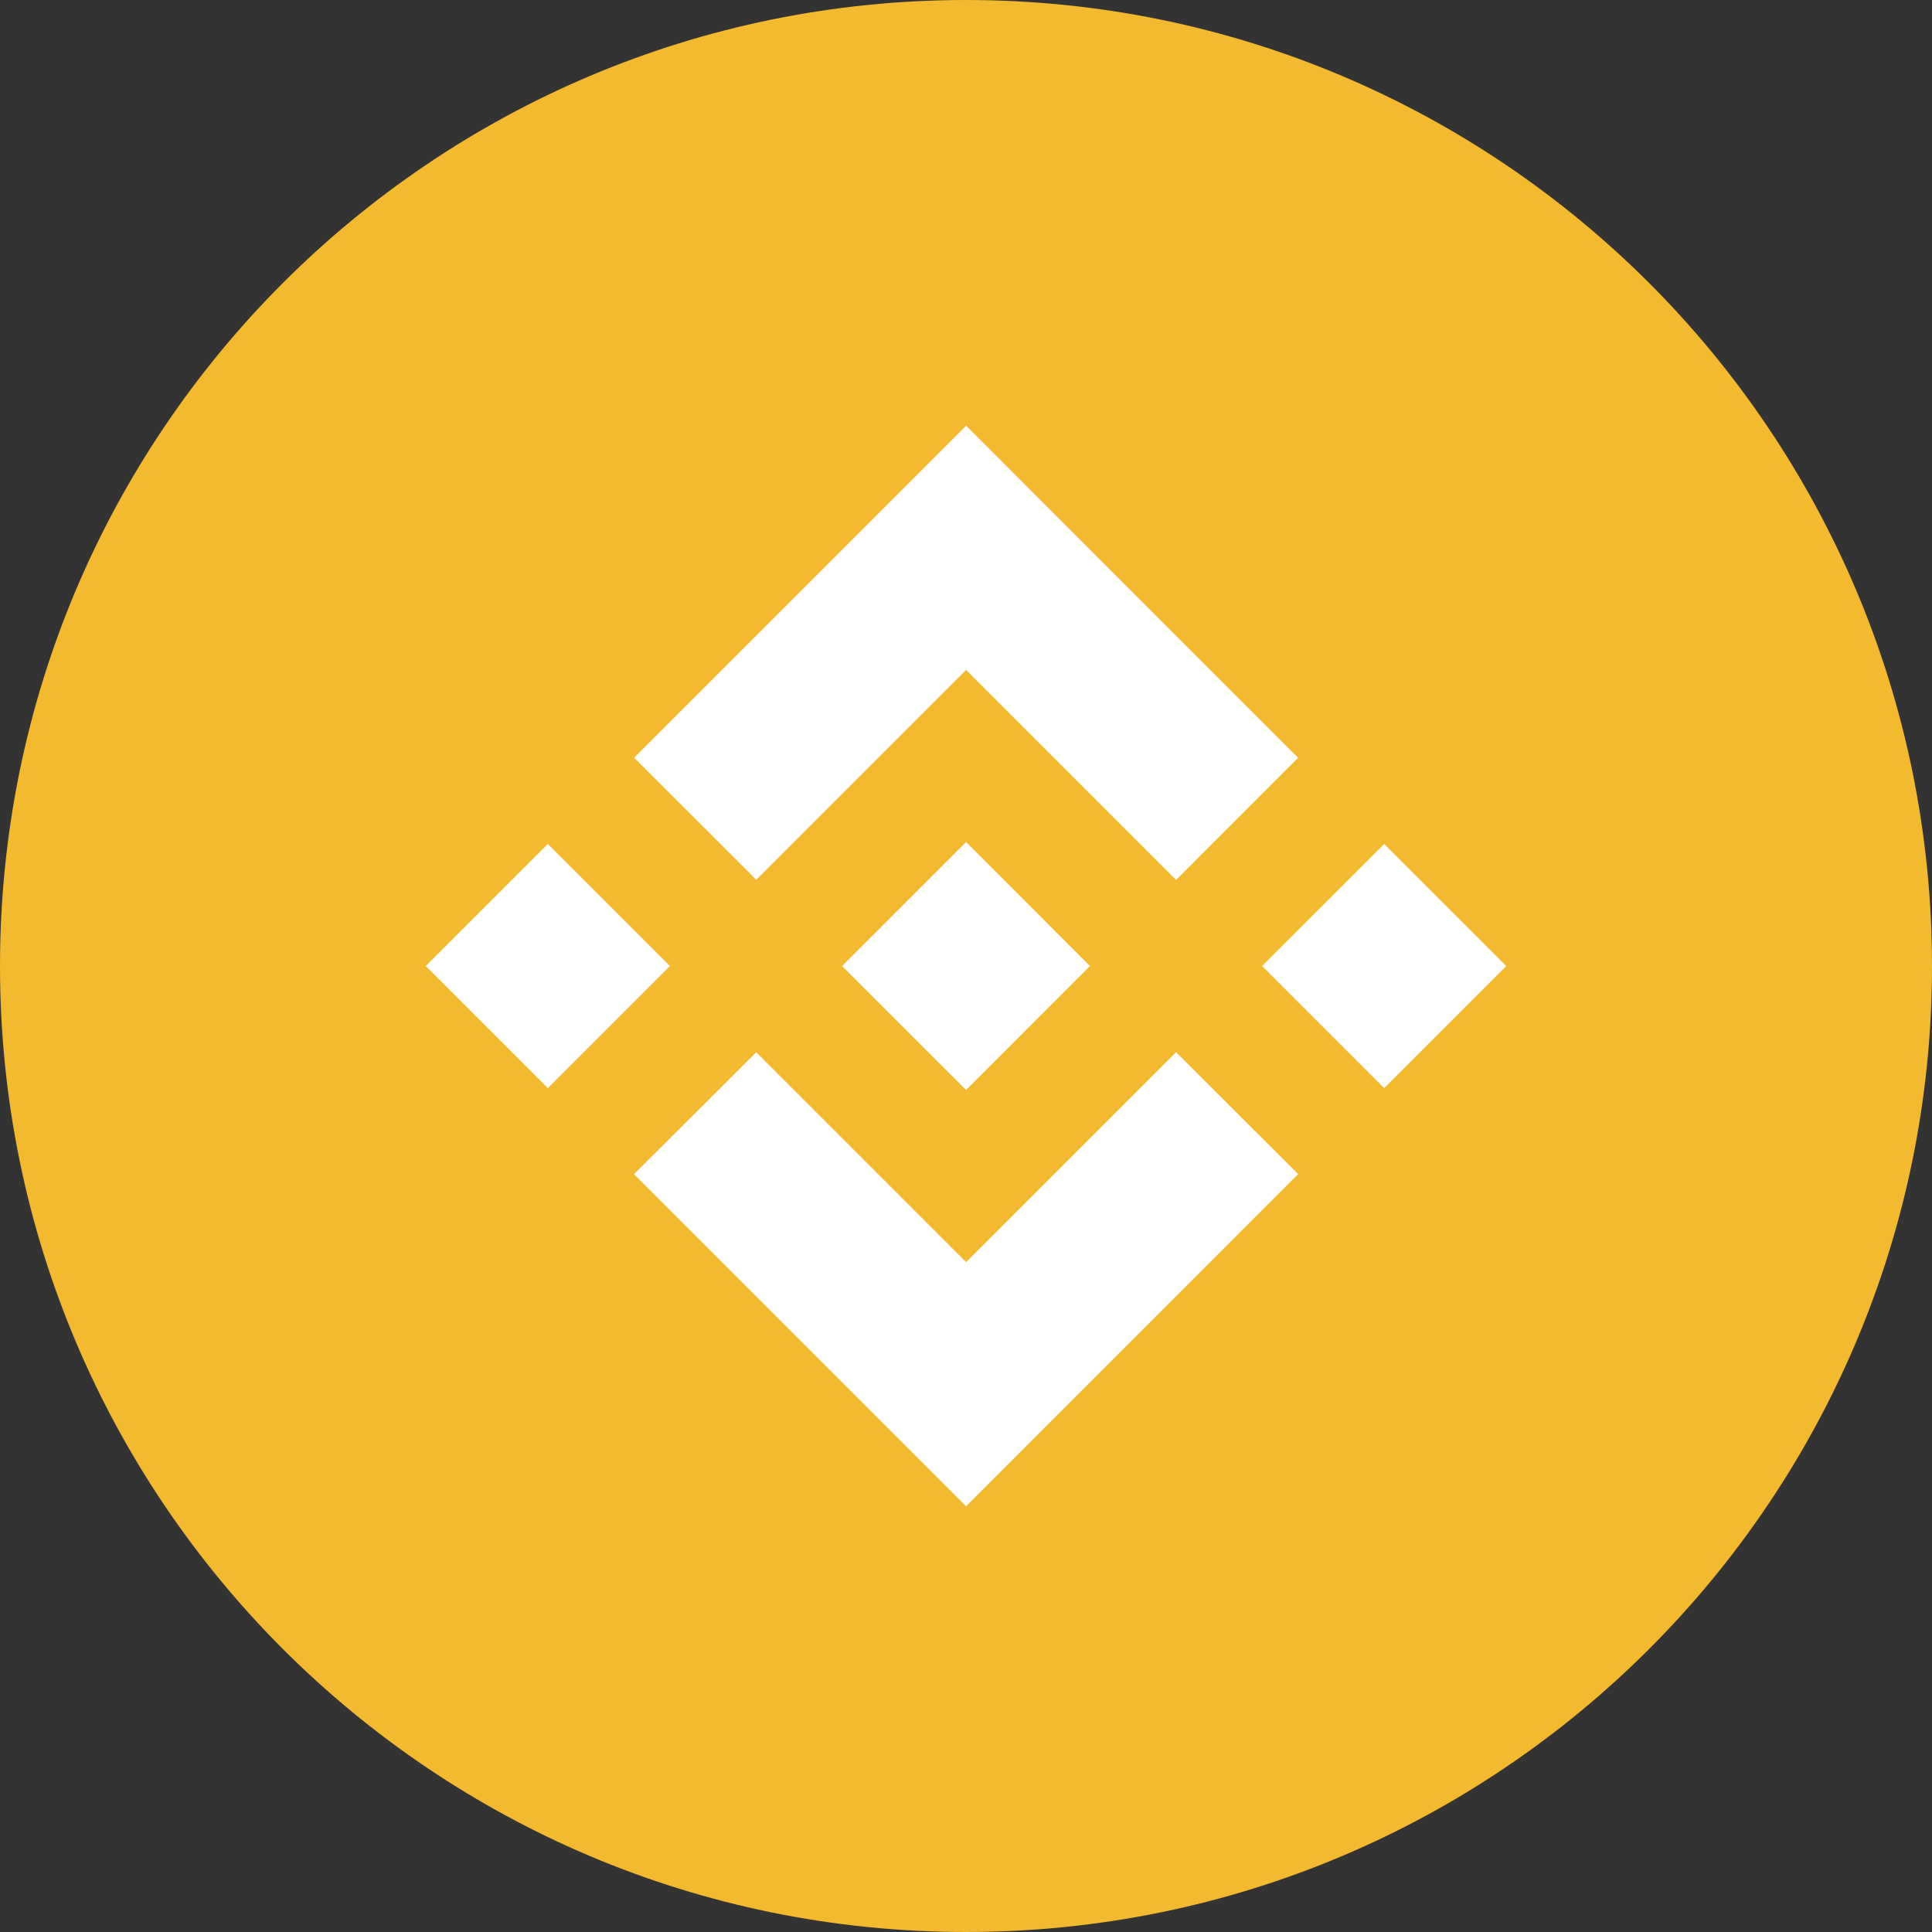
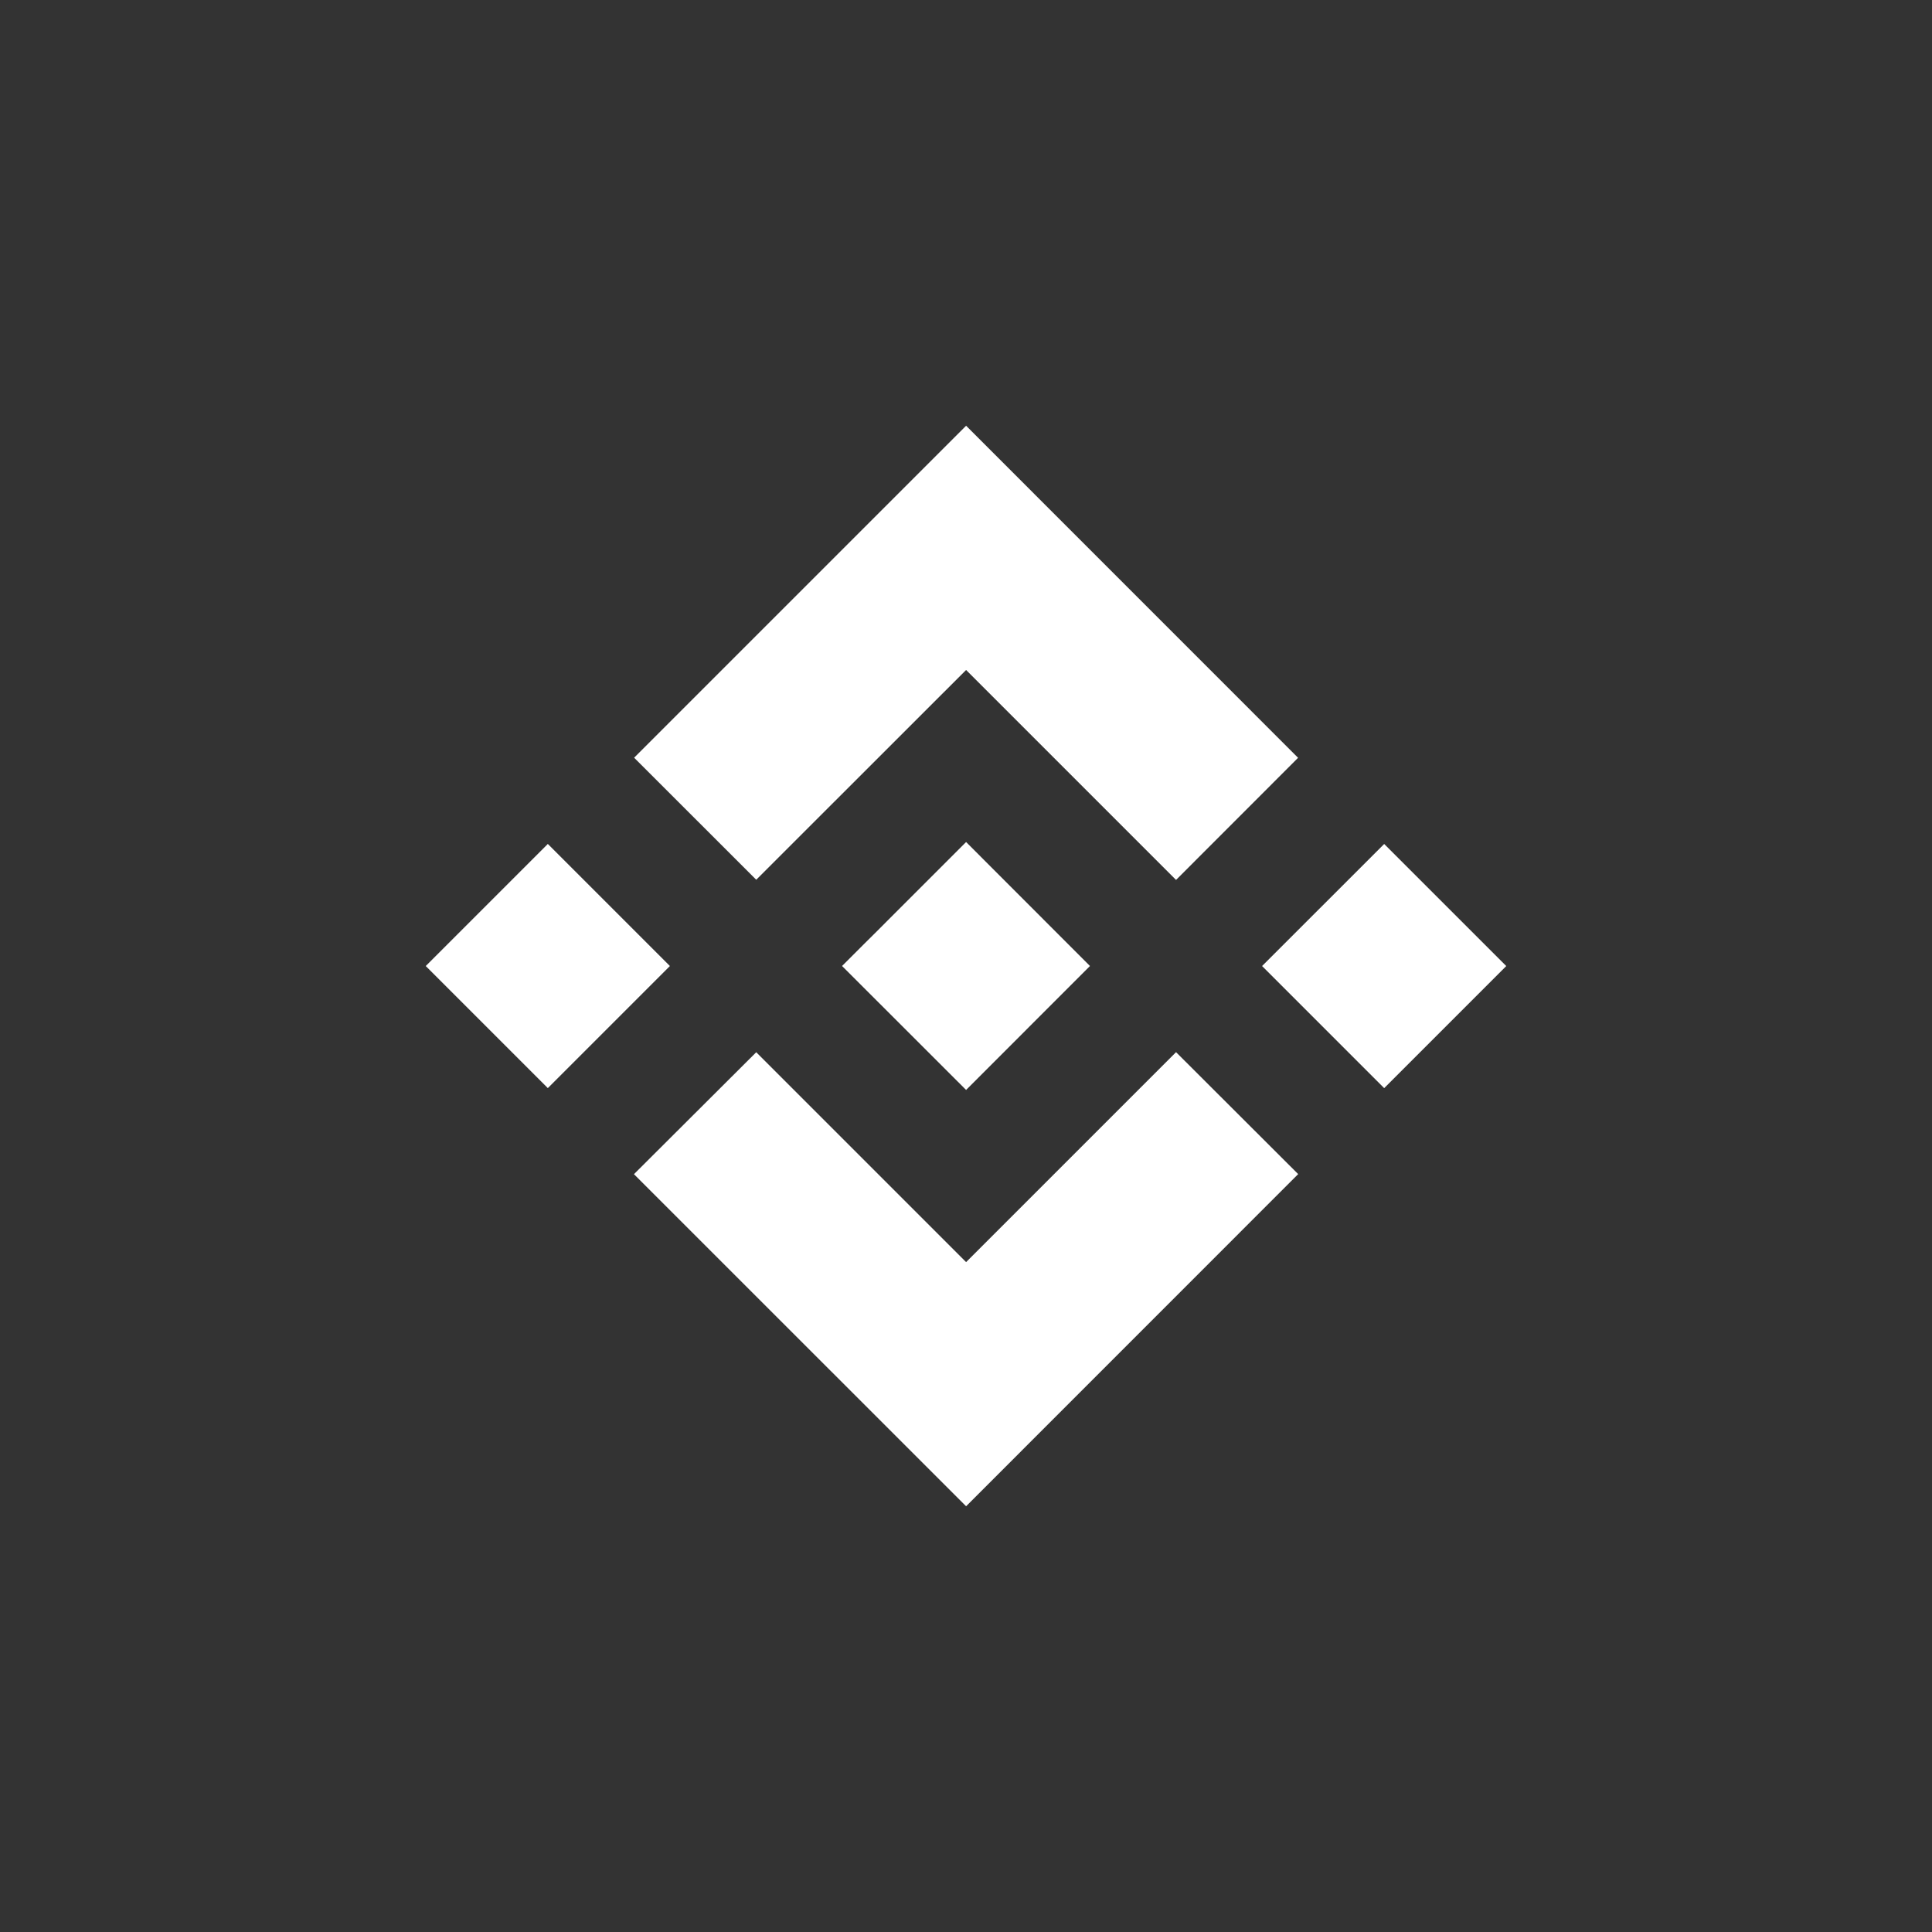
<svg xmlns="http://www.w3.org/2000/svg" width="96" height="96" viewBox="0 0 96 96" fill="none">
  <rect x="0" y="0" width="96" height="96" fill="#333333" stroke="none" />
-   <path d="M48 96C74.51 96 96 74.51 96 48C96 21.49 74.51 0 48 0C21.49 0 0 21.49 0 48C0 74.51 21.49 96 48 96Z" fill="#F3BA2F" />
  <path fill-rule="evenodd" clip-rule="evenodd" d="M37.577 43.714L48.005 33.291L58.437 43.723L64.501 37.655L48.005 21.155L31.509 37.65L37.577 43.714ZM21.155 48.001L27.221 41.935L33.287 48.001L27.221 54.067L21.155 48.001ZM48.005 62.713L37.577 52.285L31.5 58.345L31.509 58.353L48.005 74.845L64.501 58.345L64.506 58.341L58.437 52.281L48.005 62.713ZM62.712 48.002L68.779 41.937L74.845 48.002L68.779 54.069L62.712 48.002ZM48.005 41.84L54.158 47.998H54.163L54.158 48.002L48.005 54.159L41.852 48.01L41.843 47.998L41.852 47.989L42.929 46.912L43.455 46.391L48.005 41.84Z" fill="white" />
</svg>